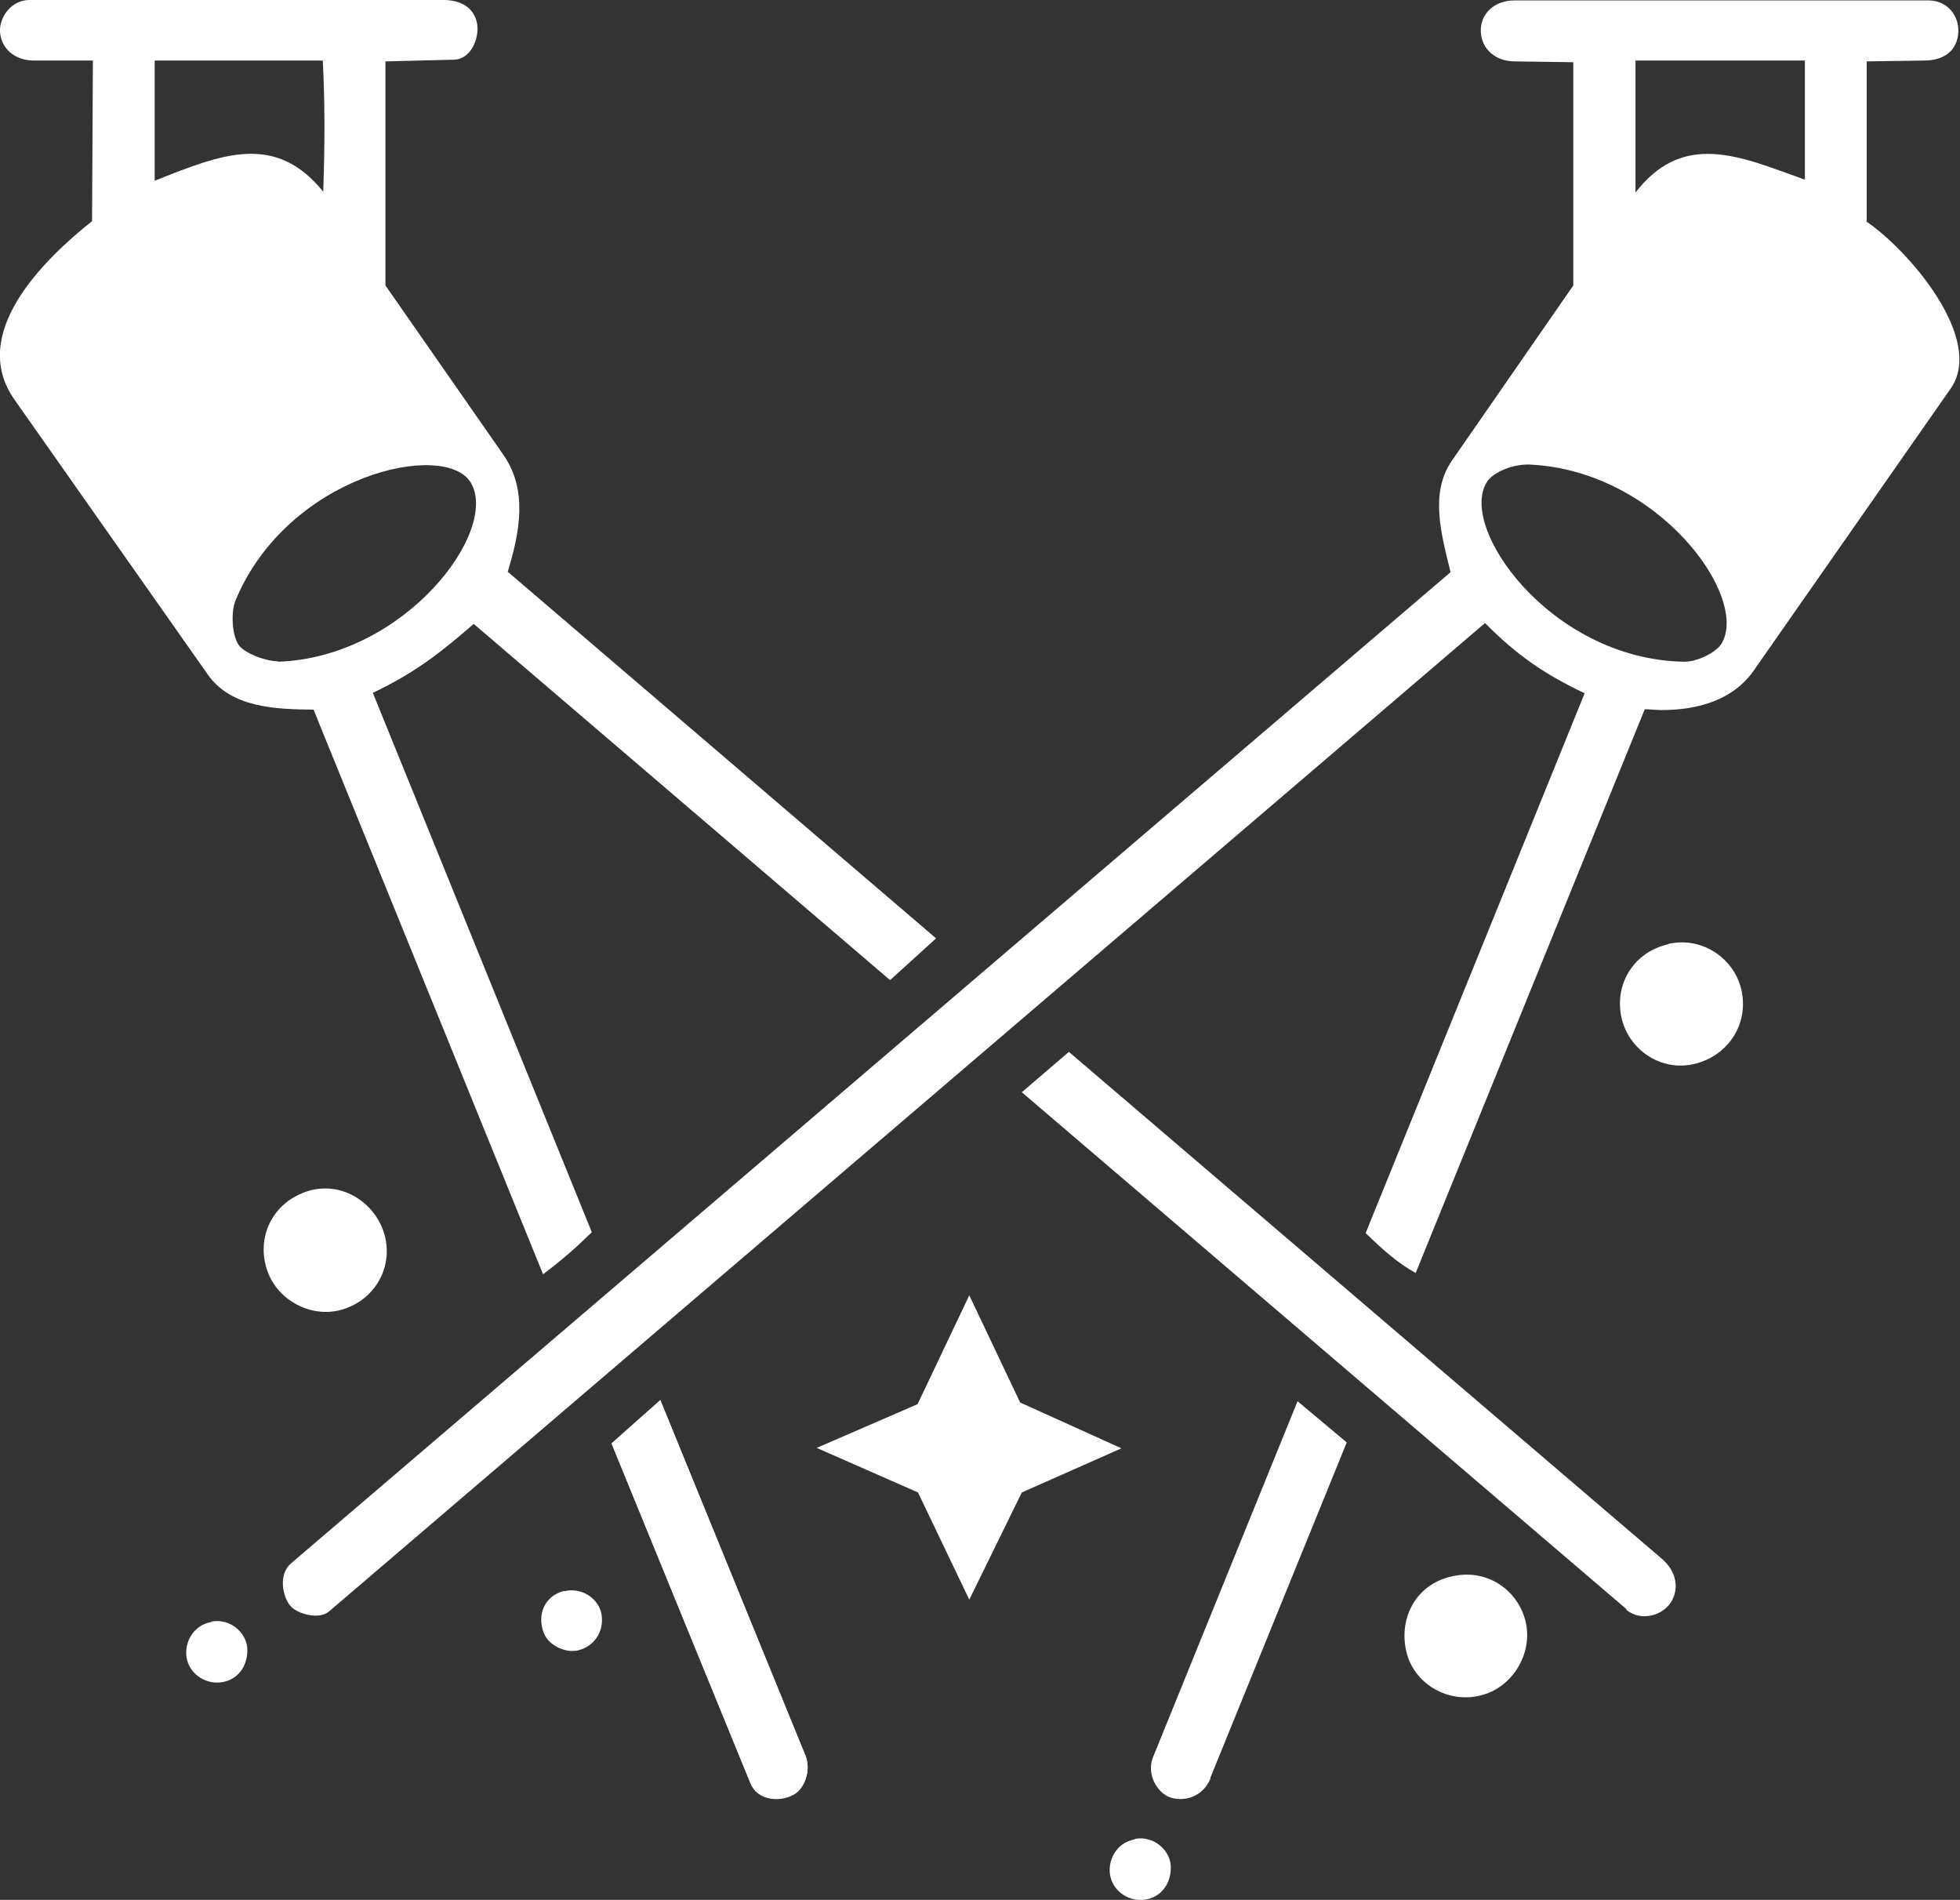
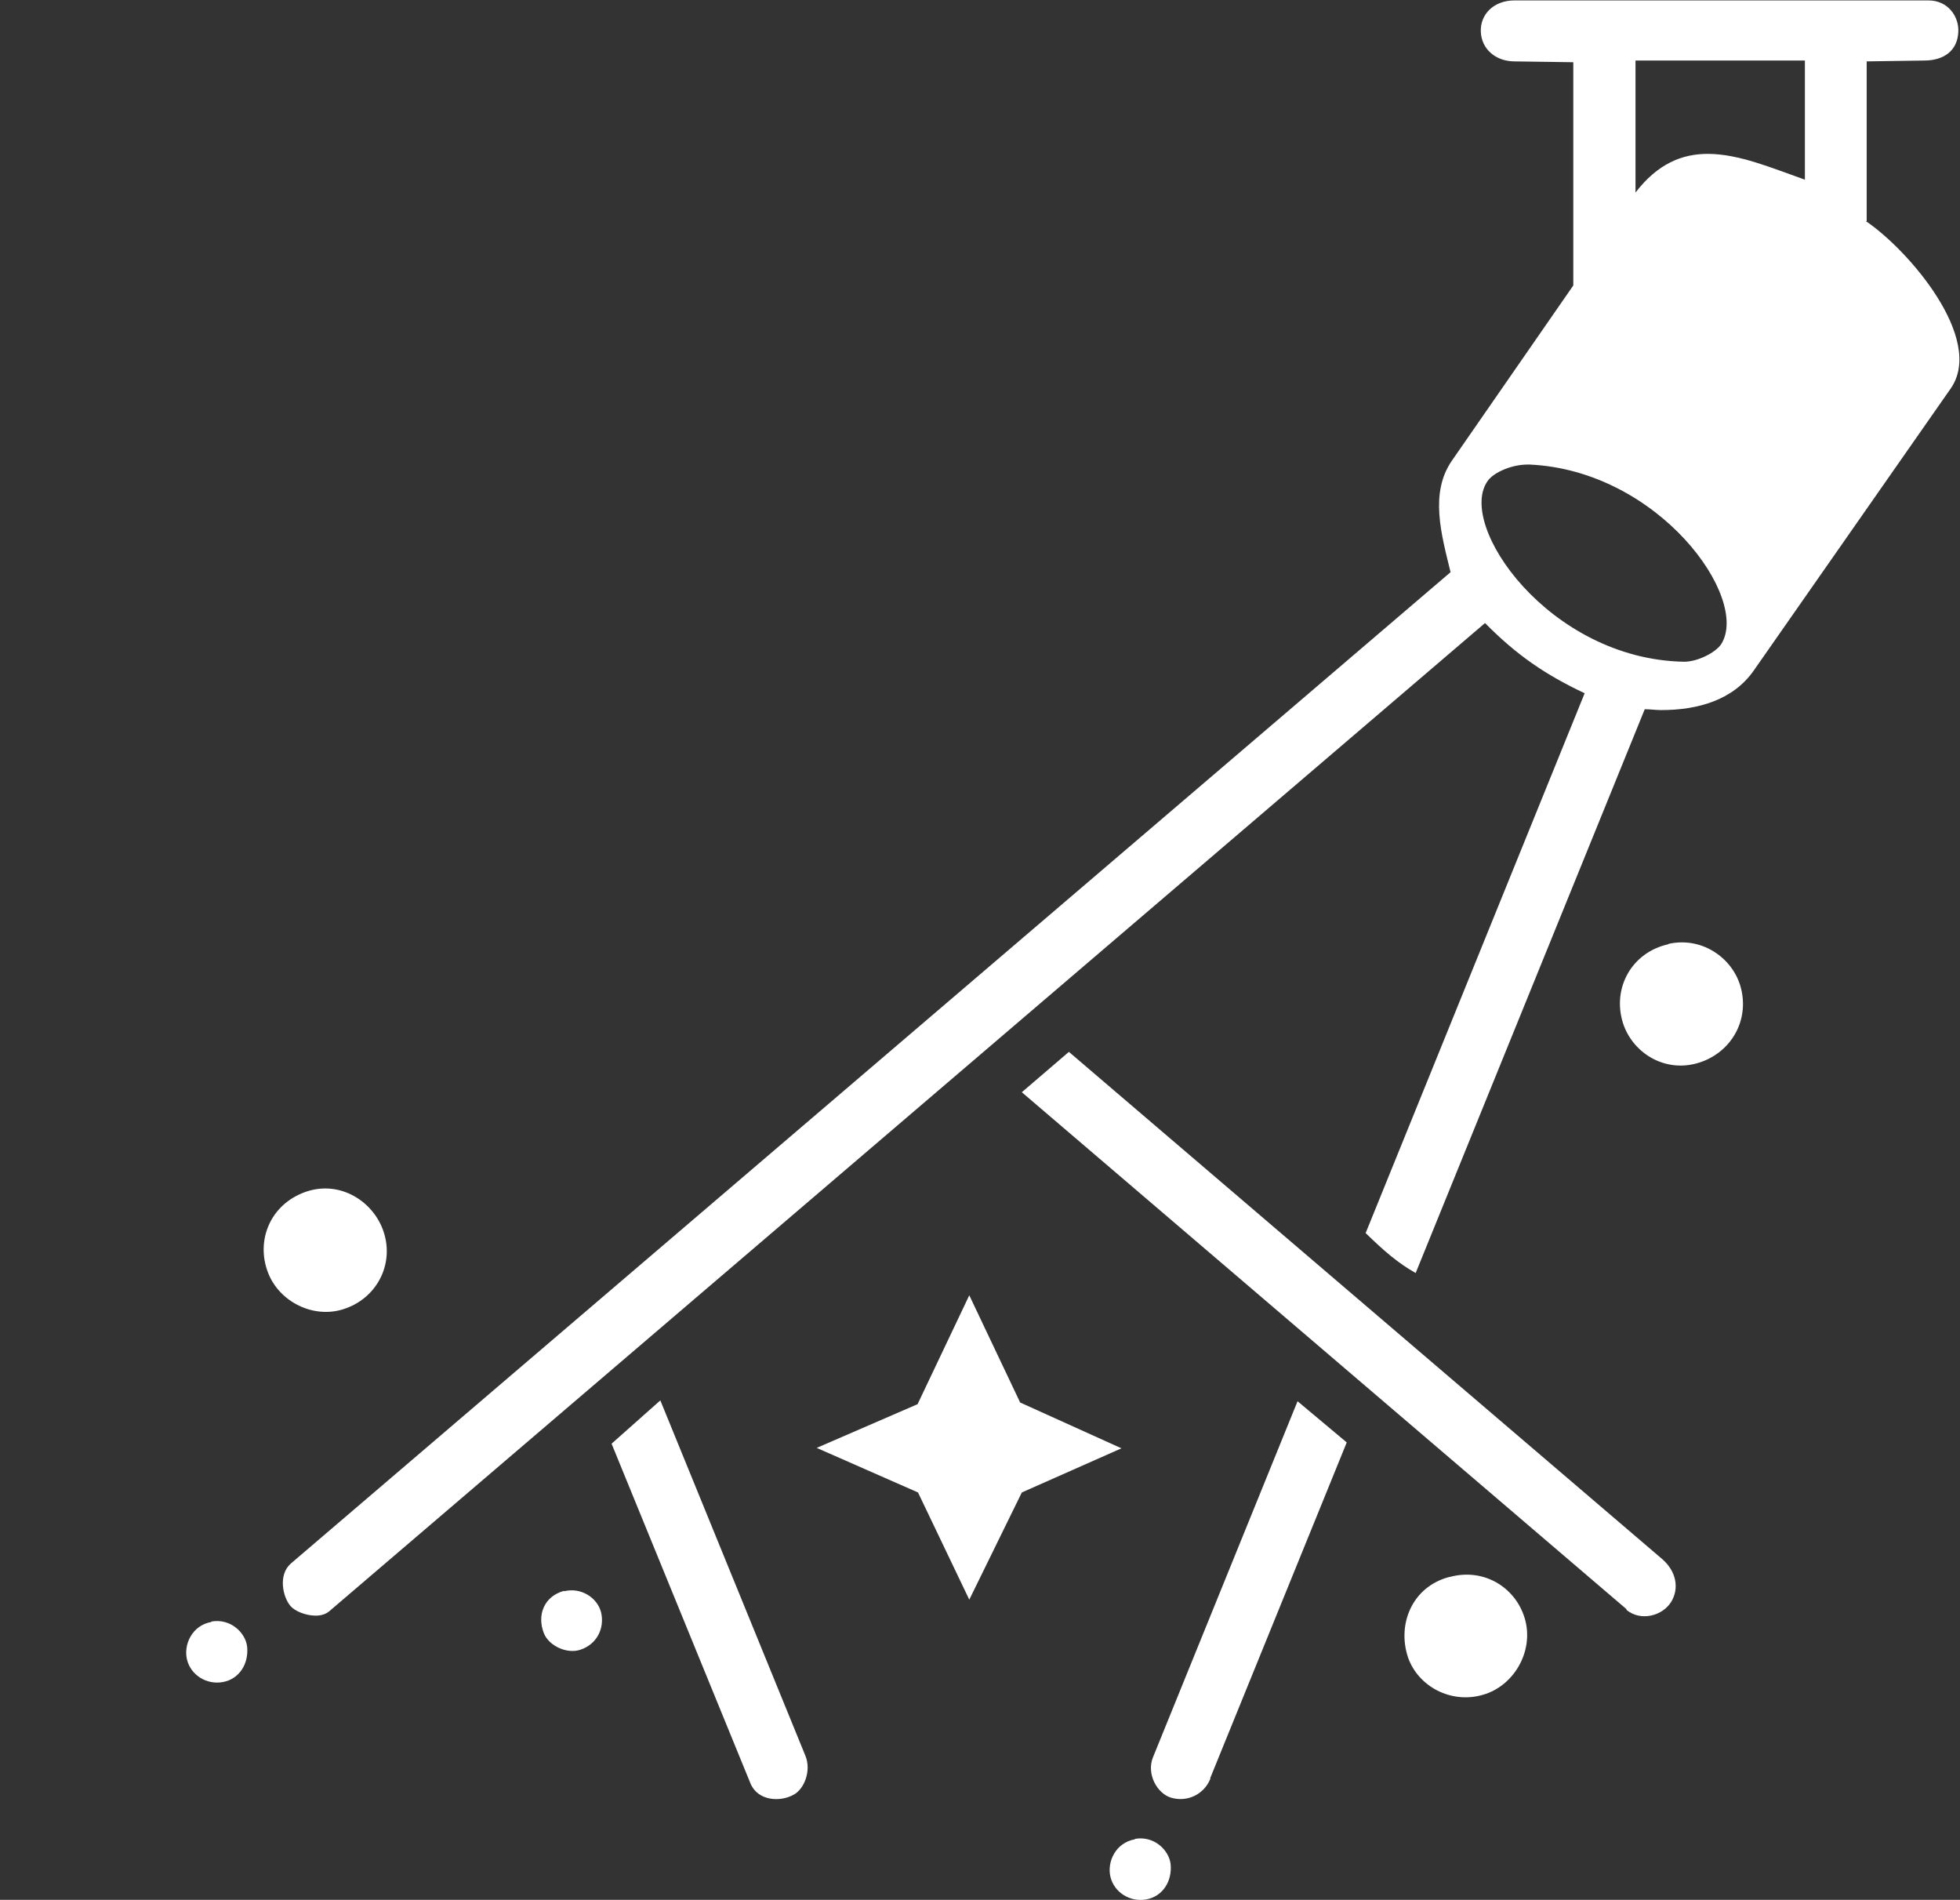
<svg xmlns="http://www.w3.org/2000/svg" id="a" width="46.63" height="45.19" viewBox="0 0 46.63 45.19">
  <rect x="0" y="0" width="46.63" height="45.19" fill="#333333" stroke="none" />
  <polygon points="23.06 38.05 21.84 35.5 19.43 34.44 21.83 33.4 23.06 30.81 24.27 33.36 26.68 34.45 24.31 35.5 23.06 38.05" fill="#fff" />
  <path d="M28.8,42.3c-.16.4-.57.57-.94.46-.33-.1-.59-.56-.43-.96l3.44-8.47,1.17.98-3.25,7.99Z" fill="#fff" />
  <path d="M34.49,37.51c.85-.23,1.61.29,1.8,1.04s-.28,1.55-1,1.76c-.77.23-1.55-.2-1.79-.88-.27-.8.1-1.69.98-1.92Z" fill="#fff" />
  <path d="M7.27,28.35c.83-.29,1.63.24,1.86.96.25.77-.17,1.58-.96,1.83-.71.23-1.52-.17-1.79-.86-.3-.76.04-1.63.89-1.93Z" fill="#fff" />
  <path d="M39.7,22.45c.82-.18,1.57.37,1.73,1.1.18.8-.31,1.55-1.09,1.75s-1.51-.28-1.73-.97c-.26-.84.22-1.68,1.08-1.87Z" fill="#fff" />
  <path d="M13.42,37.85c.4-.1.79.15.88.5.09.38-.1.76-.49.89-.32.11-.75-.09-.87-.39-.17-.43,0-.88.48-1.01Z" fill="#fff" />
  <path d="M27,43.74c.45-.08.81.26.85.6.04.41-.19.77-.58.84s-.76-.17-.85-.53.12-.82.58-.9Z" fill="#fff" />
  <path d="M38.9,4.58c1.17-1.54,2.63-.79,4.02-.31V1.43s-4.03,0-4.03,0v3.14Z" fill="none" />
  <path d="M38.9,4.58c1.17-1.54,2.63-.79,4.02-.31V1.43s-4.03,0-4.03,0v3.14Z" fill="none" />
  <path d="M38.9,4.58c1.17-1.54,2.63-.79,4.02-.31V1.43s-4.03,0-4.03,0v3.14Z" fill="none" />
  <path d="M7.69,4.56c.04-1.14.04-2.11-.01-3.12H3.67s0,2.86,0,2.86c1.6-.64,2.87-1.15,4.01.26Z" fill="none" />
  <path d="M5.03,38.57c.45-.08.81.26.85.6.04.41-.19.77-.58.84s-.76-.17-.85-.53.12-.82.58-.9Z" fill="#fff" />
  <path d="M38.7,38.28l-14.39-12.3,1.12-.96,14.11,12.06c.35.3.41.71.22,1.02-.2.33-.72.48-1.07.19Z" fill="#fff" />
  <path d="M17.85,42.41l-3.3-8.07,1.16-1.03,3.45,8.45c.15.36-.03.8-.28.93-.32.18-.86.15-1.03-.28Z" fill="#fff" />
-   <path d="M15.71,33.3l3.45,8.45c.15.36-.03.8-.28.93-.12.07-.27.1-.41.1-.25,0-.51-.11-.62-.38l-3.3-8.07,1.16-1.03" fill="#fff" />
  <path d="M44.41,5.26V1.46s1.37-.02,1.37-.02c.46,0,.79-.23.81-.68.02-.36-.24-.75-.71-.75h-9.85s0,0,0,0c-.49,0-.82.33-.8.75.02.41.35.69.78.7l1.42.02v5.31s-2.89,4.17-2.89,4.17c-.53.77-.25,1.75-.03,2.65L6.92,37.19c-.31.27-.19.8-.01,1.01.1.12.36.23.6.23.12,0,.24-.03.33-.11l27.49-23.5c.76.77,1.44,1.23,2.37,1.67l-5.21,12.84c.45.44.78.72,1.19.95l5.45-13.41c.13,0,.26.02.39.02.88,0,1.72-.24,2.21-.95l4.68-6.7c.82-1.18-1.01-3.3-2.02-3.98ZM40.95,15.32c-.13.2-.56.42-.88.42,0,0,0,0-.01,0-3.21-.06-5.43-3.27-4.66-4.31.15-.2.57-.38.94-.38.02,0,.03,0,.05,0,3.07.14,5.25,3.17,4.56,4.27ZM42.93,4.27c-.77-.27-1.56-.61-2.3-.61-.61,0-1.19.23-1.72.92V1.44s4.03,0,4.03,0v2.84Z" fill="#fff" />
-   <path d="M21.18,23.31l1.09-.99-10.19-8.72c.29-.96.48-1.95-.11-2.79l-2.8-4.02V1.46s1.63-.04,1.63-.04c.42-.01.61-.54.55-.86C11.28.18,10.96,0,10.55,0H.7C.26,0-.02.42,0,.76c.03.41.37.68.8.68h1.41s-.02,3.82-.02,3.82c-1.18.94-2.94,2.68-1.85,4.24l4.6,6.54c.56.8,1.62.83,2.52.84l5.46,13.43c.45-.34.76-.61,1.16-1l-5.21-12.83c1.03-.49,1.64-.98,2.4-1.64l9.89,8.46ZM3.68,4.3V1.44s4,0,4,0c.05,1.01.05,1.98.01,3.12-1.14-1.41-2.41-.9-4.01-.26ZM6.62,15.73c-.3,0-.76-.18-.92-.36-.17-.2-.22-.77-.1-1.08,1.24-3,4.99-3.83,5.6-2.81.69,1.15-1.57,4.16-4.59,4.26Z" fill="#fff" />
</svg>